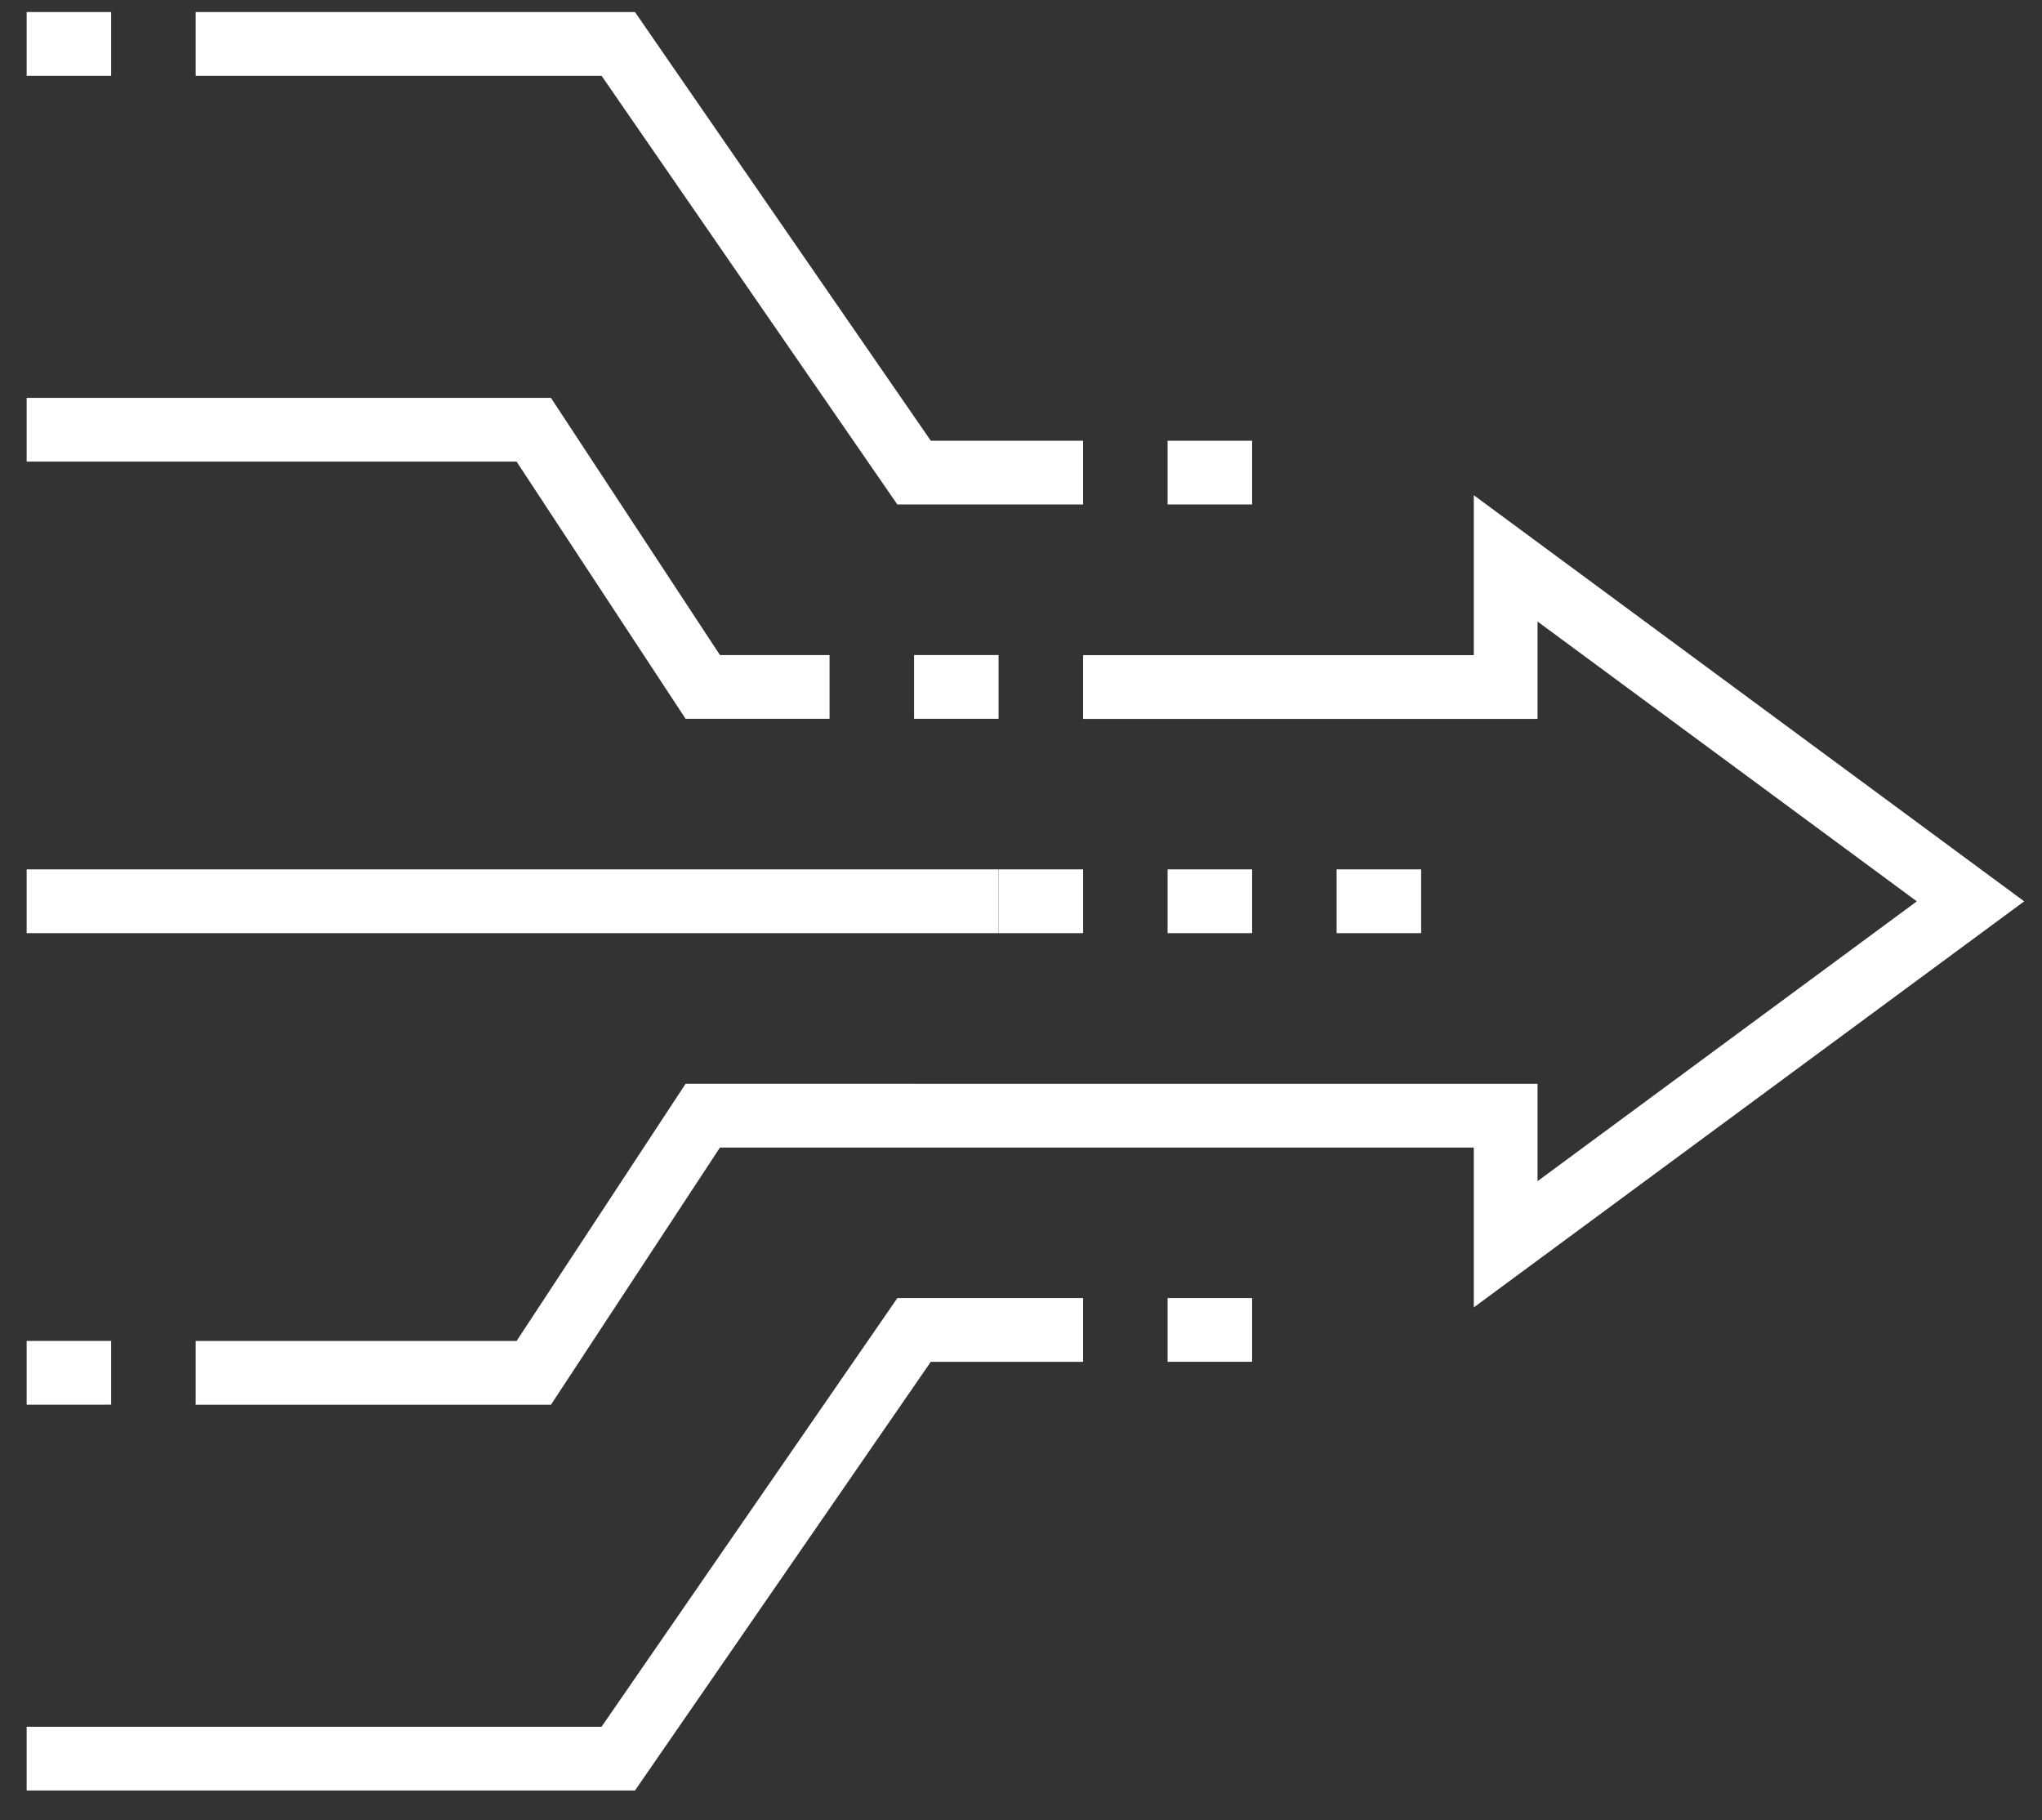
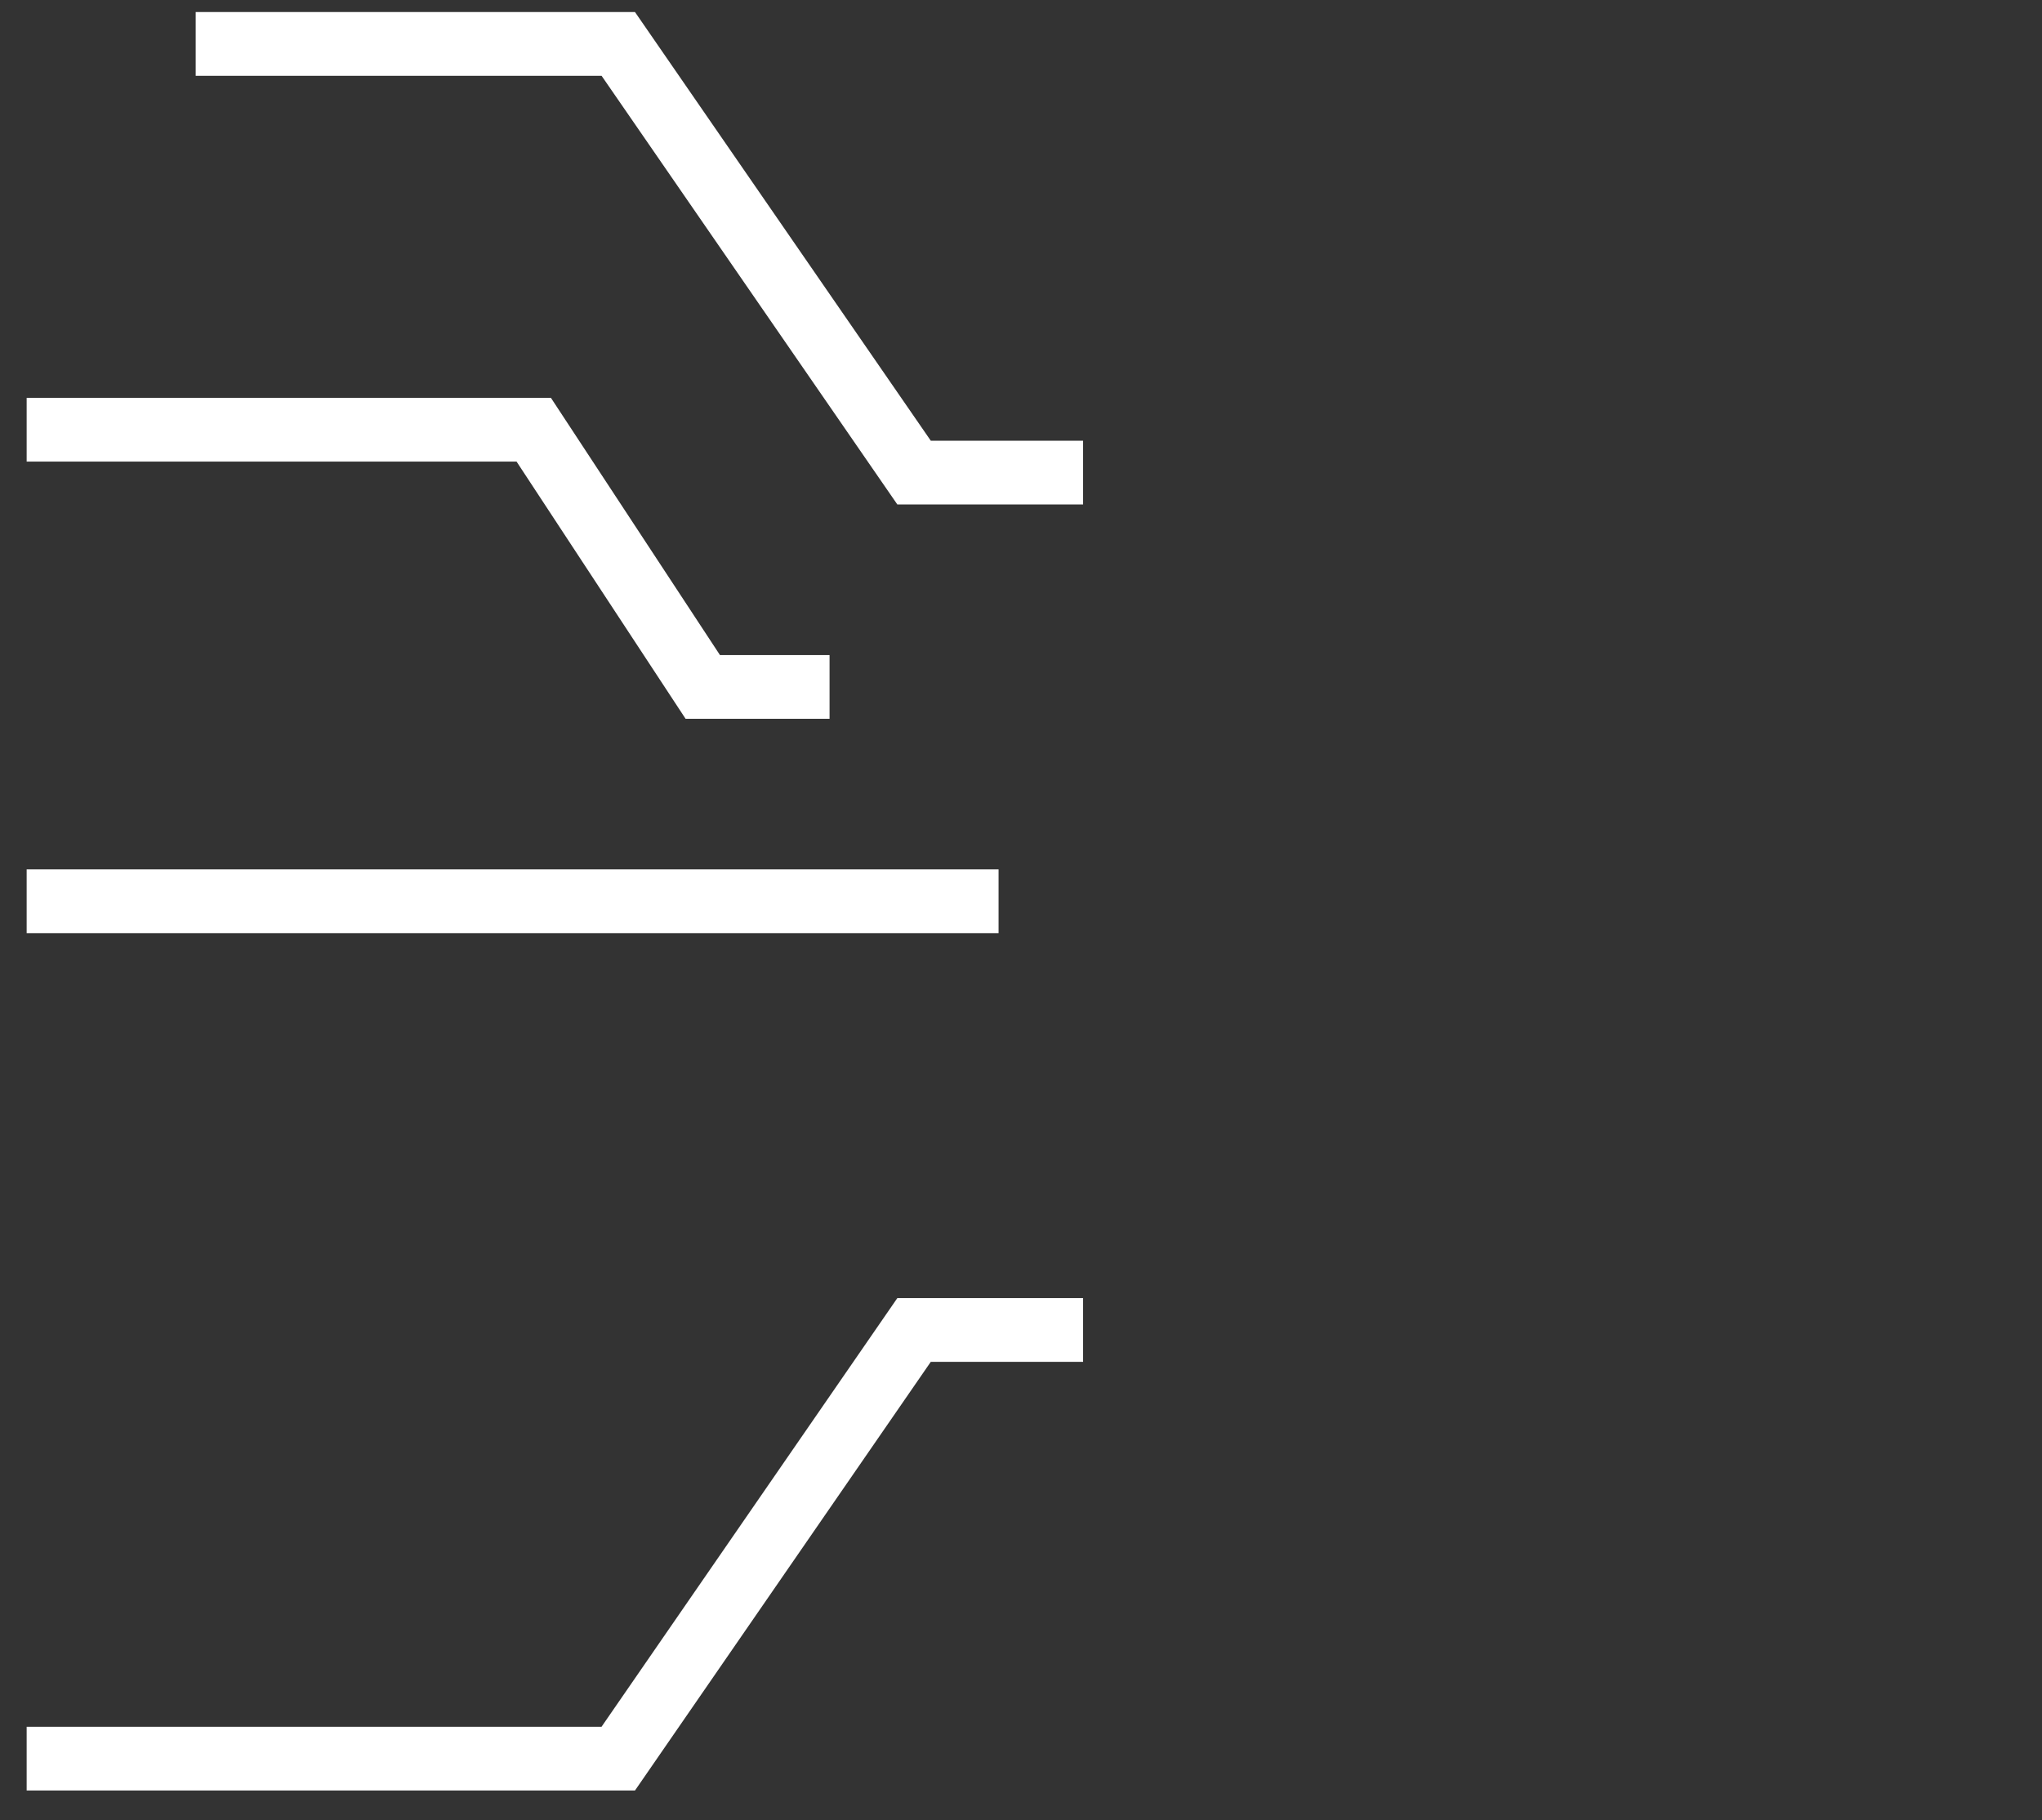
<svg xmlns="http://www.w3.org/2000/svg" width="267" height="238" fill-rule="evenodd" stroke-linejoin="round" stroke-miterlimit="2" fill="#fff">
  <rect width="100%" height="100%" fill="#333333" stroke="none" />
  <path d="M94.138 85.644h14.33v8.333H89.643l-22.1-33.627H3.485v-8.333h68.552l22.1 33.627zM3.485 113.667h127.083V122H3.485zM78.653 225.76l38.678-56.046h24.288v8.333h-19.914l-38.678 56.046H3.485v-8.333h75.168zm0-215.85H25.587V1.575h57.44l38.678 56.046h19.914v8.333h-24.29L78.653 9.9z" />
-   <path d="M130.57 113.667h11.05V122h-11.05zm62.136-28.023v-20.9l71.965 53.1-71.965 53.088v-20.9H94.138l-22.1 33.628h-46.45v-8.334h41.955l22.1-33.627H201.04v12.73l49.593-36.585-49.593-36.586v12.73h-59.42v-8.333h51.087zm-17.936 28.023h11.05V122h-11.05zm-22.1 0h11.05V122h-11.05zm0-56.047h11.05v8.333h-11.05zm0 112.093h11.05v8.333h-11.05zm-33.152-84.07h11.05v8.333h-11.05zM3.485 1.575h11.05v8.333H3.485zm0 173.742h11.05v8.333H3.485z" />
</svg>